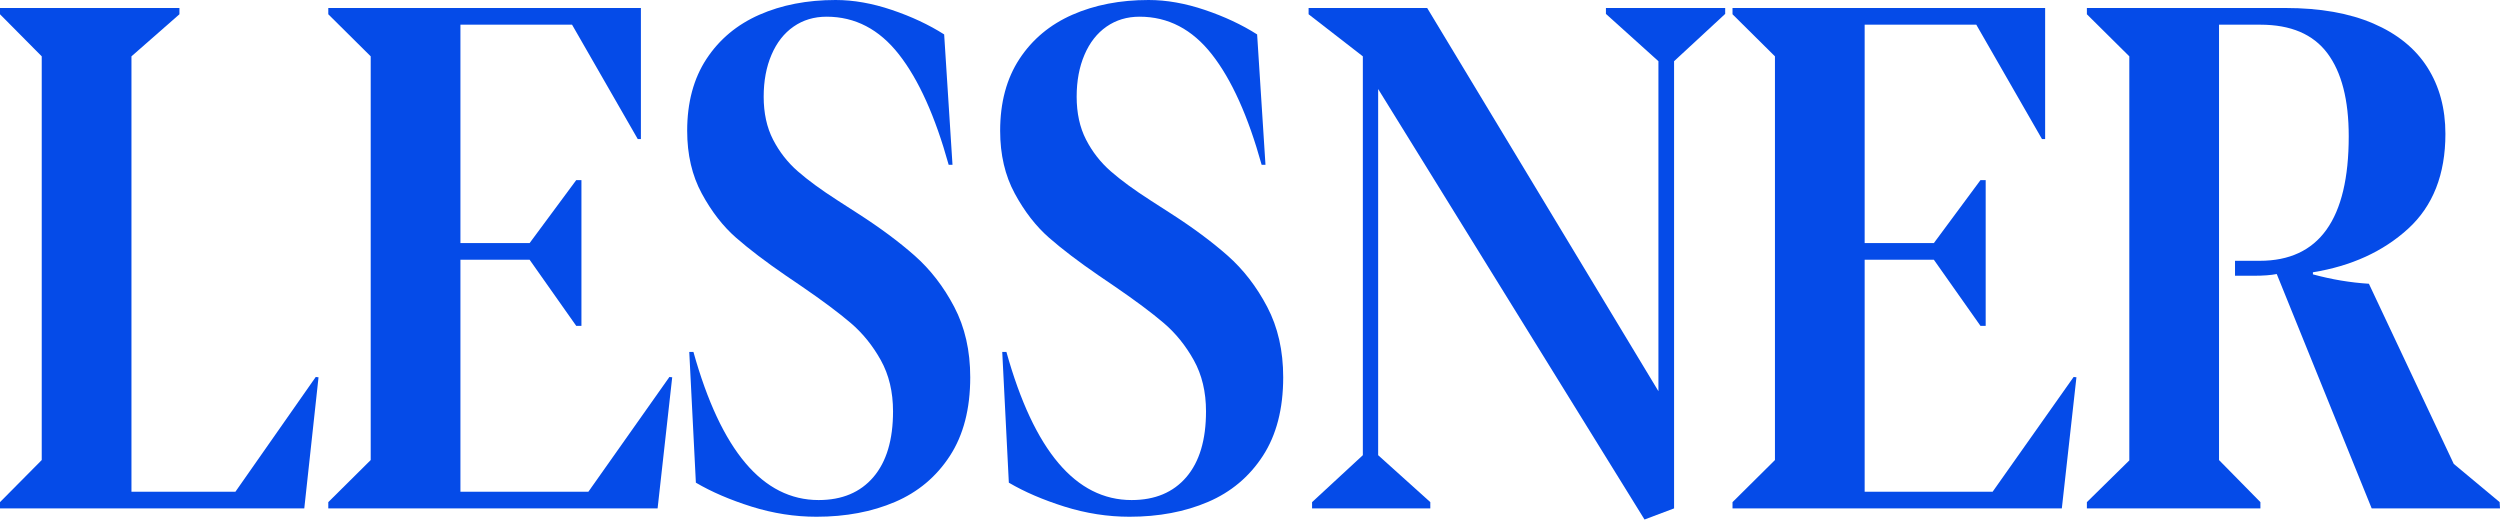
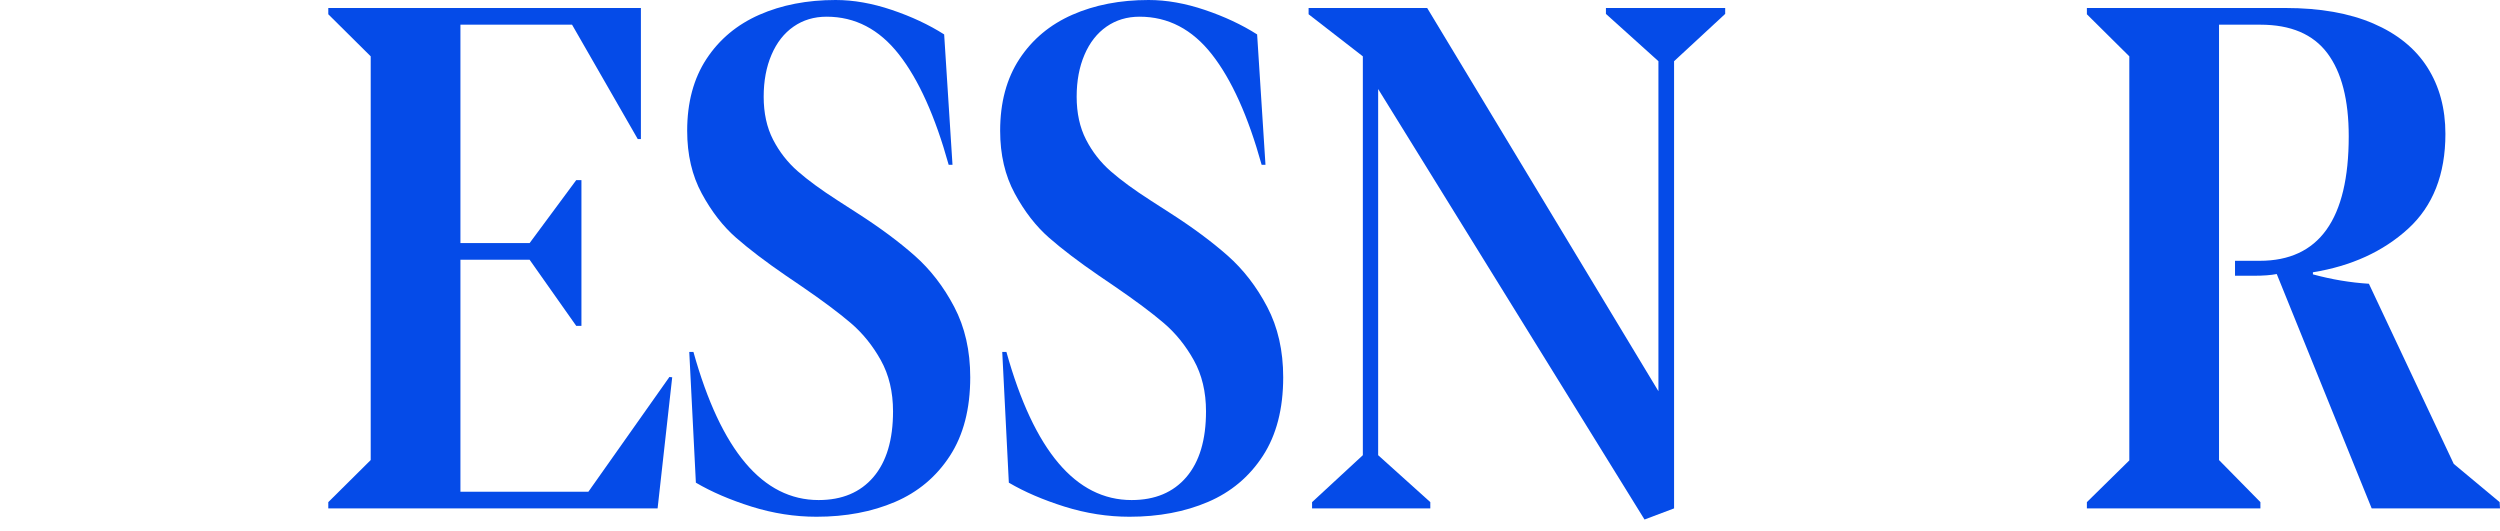
<svg xmlns="http://www.w3.org/2000/svg" width="146" height="31" viewBox="0 0 146 31" fill="none">
-   <path d="M0 29.325L2.437 26.867V3.29L0 0.833V0.467H10.479V0.833L7.677 3.29V28.716H13.749L18.44 22.014L18.602 22.034L17.77 29.69H0V29.325V29.325Z" fill="#054BE8" />
  <path d="M19.172 29.325L21.649 26.867V3.29L19.172 0.833V0.467H37.429V8.123H37.246L33.408 1.442H26.889V14.195H30.93L33.651 10.52H33.956V19.029H33.651L30.93 15.17H26.889V28.716H34.362L39.094 22.014L39.257 22.034L38.404 29.69H19.172V29.325V29.325Z" fill="#054BE8" />
  <path d="M43.898 29.589C42.645 29.196 41.559 28.729 40.639 28.188L40.253 20.552H40.496C42.108 26.319 44.544 29.203 47.807 29.203C49.175 29.203 50.241 28.756 51.005 27.863C51.77 26.969 52.153 25.69 52.153 24.024C52.153 22.887 51.916 21.892 51.442 21.039C50.968 20.186 50.383 19.462 49.686 18.866C48.988 18.27 48.038 17.56 46.833 16.734L45.878 16.084C44.714 15.285 43.749 14.55 42.984 13.881C42.219 13.21 41.552 12.351 40.984 11.301C40.415 10.252 40.131 9.03 40.131 7.636C40.131 5.984 40.507 4.586 41.258 3.442C42.01 2.298 43.038 1.439 44.344 0.863C45.651 0.288 47.137 0 48.802 0C49.845 0 50.938 0.193 52.082 0.579C53.226 0.965 54.245 1.442 55.139 2.01L55.626 9.626H55.403C54.617 6.796 53.649 4.647 52.498 3.178C51.348 1.709 49.94 0.975 48.274 0.975C47.543 0.975 46.9 1.168 46.345 1.553C45.79 1.939 45.36 2.487 45.056 3.199C44.751 3.909 44.599 4.725 44.599 5.646C44.599 6.607 44.781 7.443 45.147 8.154C45.513 8.864 45.993 9.481 46.589 10.002C47.185 10.523 47.956 11.088 48.904 11.697L50.102 12.469C51.388 13.295 52.492 14.114 53.412 14.926C54.333 15.739 55.105 16.737 55.727 17.922C56.35 19.107 56.662 20.477 56.662 22.034C56.662 23.875 56.266 25.405 55.473 26.624C54.682 27.842 53.612 28.739 52.265 29.315C50.918 29.89 49.391 30.178 47.685 30.178C46.413 30.178 45.15 29.981 43.898 29.589Z" fill="#054BE8" />
  <path d="M62.175 29.589C60.923 29.196 59.837 28.729 58.916 28.188L58.531 20.552H58.774C60.385 26.319 62.822 29.203 66.085 29.203C67.453 29.203 68.518 28.756 69.283 27.863C70.048 26.969 70.431 25.69 70.431 24.024C70.431 22.887 70.194 21.892 69.72 21.039C69.246 20.186 68.661 19.462 67.964 18.866C67.266 18.27 66.315 17.56 65.11 16.734L64.156 16.084C62.992 15.285 62.027 14.55 61.262 13.881C60.497 13.21 59.83 12.351 59.262 11.301C58.693 10.252 58.409 9.03 58.409 7.636C58.409 5.984 58.785 4.586 59.536 3.442C60.288 2.298 61.316 1.439 62.622 0.863C63.929 0.288 65.415 0 67.08 0C68.123 0 69.216 0.193 70.36 0.579C71.504 0.965 72.523 1.442 73.416 2.01L73.904 9.626H73.68C72.895 6.796 71.927 4.647 70.776 3.178C69.626 1.709 68.218 0.975 66.552 0.975C65.821 0.975 65.178 1.168 64.623 1.553C64.068 1.939 63.638 2.487 63.334 3.199C63.029 3.909 62.877 4.725 62.877 5.646C62.877 6.607 63.059 7.443 63.425 8.154C63.79 8.864 64.271 9.481 64.867 10.002C65.462 10.523 66.234 11.088 67.182 11.697L68.38 12.469C69.666 13.295 70.769 14.114 71.69 14.926C72.611 15.739 73.383 16.737 74.005 17.922C74.628 19.107 74.939 20.477 74.939 22.034C74.939 23.875 74.544 25.405 73.751 26.624C72.96 27.842 71.89 28.739 70.543 29.315C69.195 29.89 67.669 30.178 65.963 30.178C64.691 30.178 63.428 29.981 62.175 29.589Z" fill="#054BE8" />
  <path d="M80.484 5.199V26.583L83.53 29.325V29.69H76.625V29.325L79.59 26.583V3.29L76.422 0.833V0.467H83.347L96.852 22.846V3.574L93.786 0.812V0.467H100.751V0.812L97.766 3.574V29.69L96.04 30.34L80.484 5.199Z" fill="#054BE8" />
-   <path d="M101.179 29.325L103.657 26.867V3.29L101.179 0.833V0.467H119.436V8.123H119.253L115.415 1.442H108.896V14.195H112.938L115.659 10.52H115.964V19.029H115.659L112.938 15.17H108.896V28.716H116.37L121.101 22.014L121.264 22.034L120.411 29.69H101.179V29.325V29.325Z" fill="#054BE8" />
  <path d="M121.874 29.325L124.352 26.888V3.29L121.874 0.833V0.467H133.47C135.487 0.467 137.196 0.769 138.598 1.371C139.999 1.974 141.052 2.826 141.756 3.93C142.46 5.033 142.812 6.329 142.812 7.819C142.812 10.188 142.084 12.036 140.629 13.363C139.173 14.69 137.322 15.536 135.074 15.901V16.023C136.171 16.321 137.261 16.504 138.344 16.571L143.299 27.091L145.98 29.325L146 29.69H138.506L132.962 16.003C132.624 16.07 132.177 16.104 131.622 16.104H130.525V15.231H131.967C135.433 15.231 137.166 12.808 137.166 7.961C137.166 5.835 136.75 4.217 135.918 3.107C135.084 1.997 133.782 1.442 132.008 1.442H129.591V26.868L132.008 29.325V29.691H121.874V29.325L121.874 29.325Z" fill="#054BE8" />
</svg>